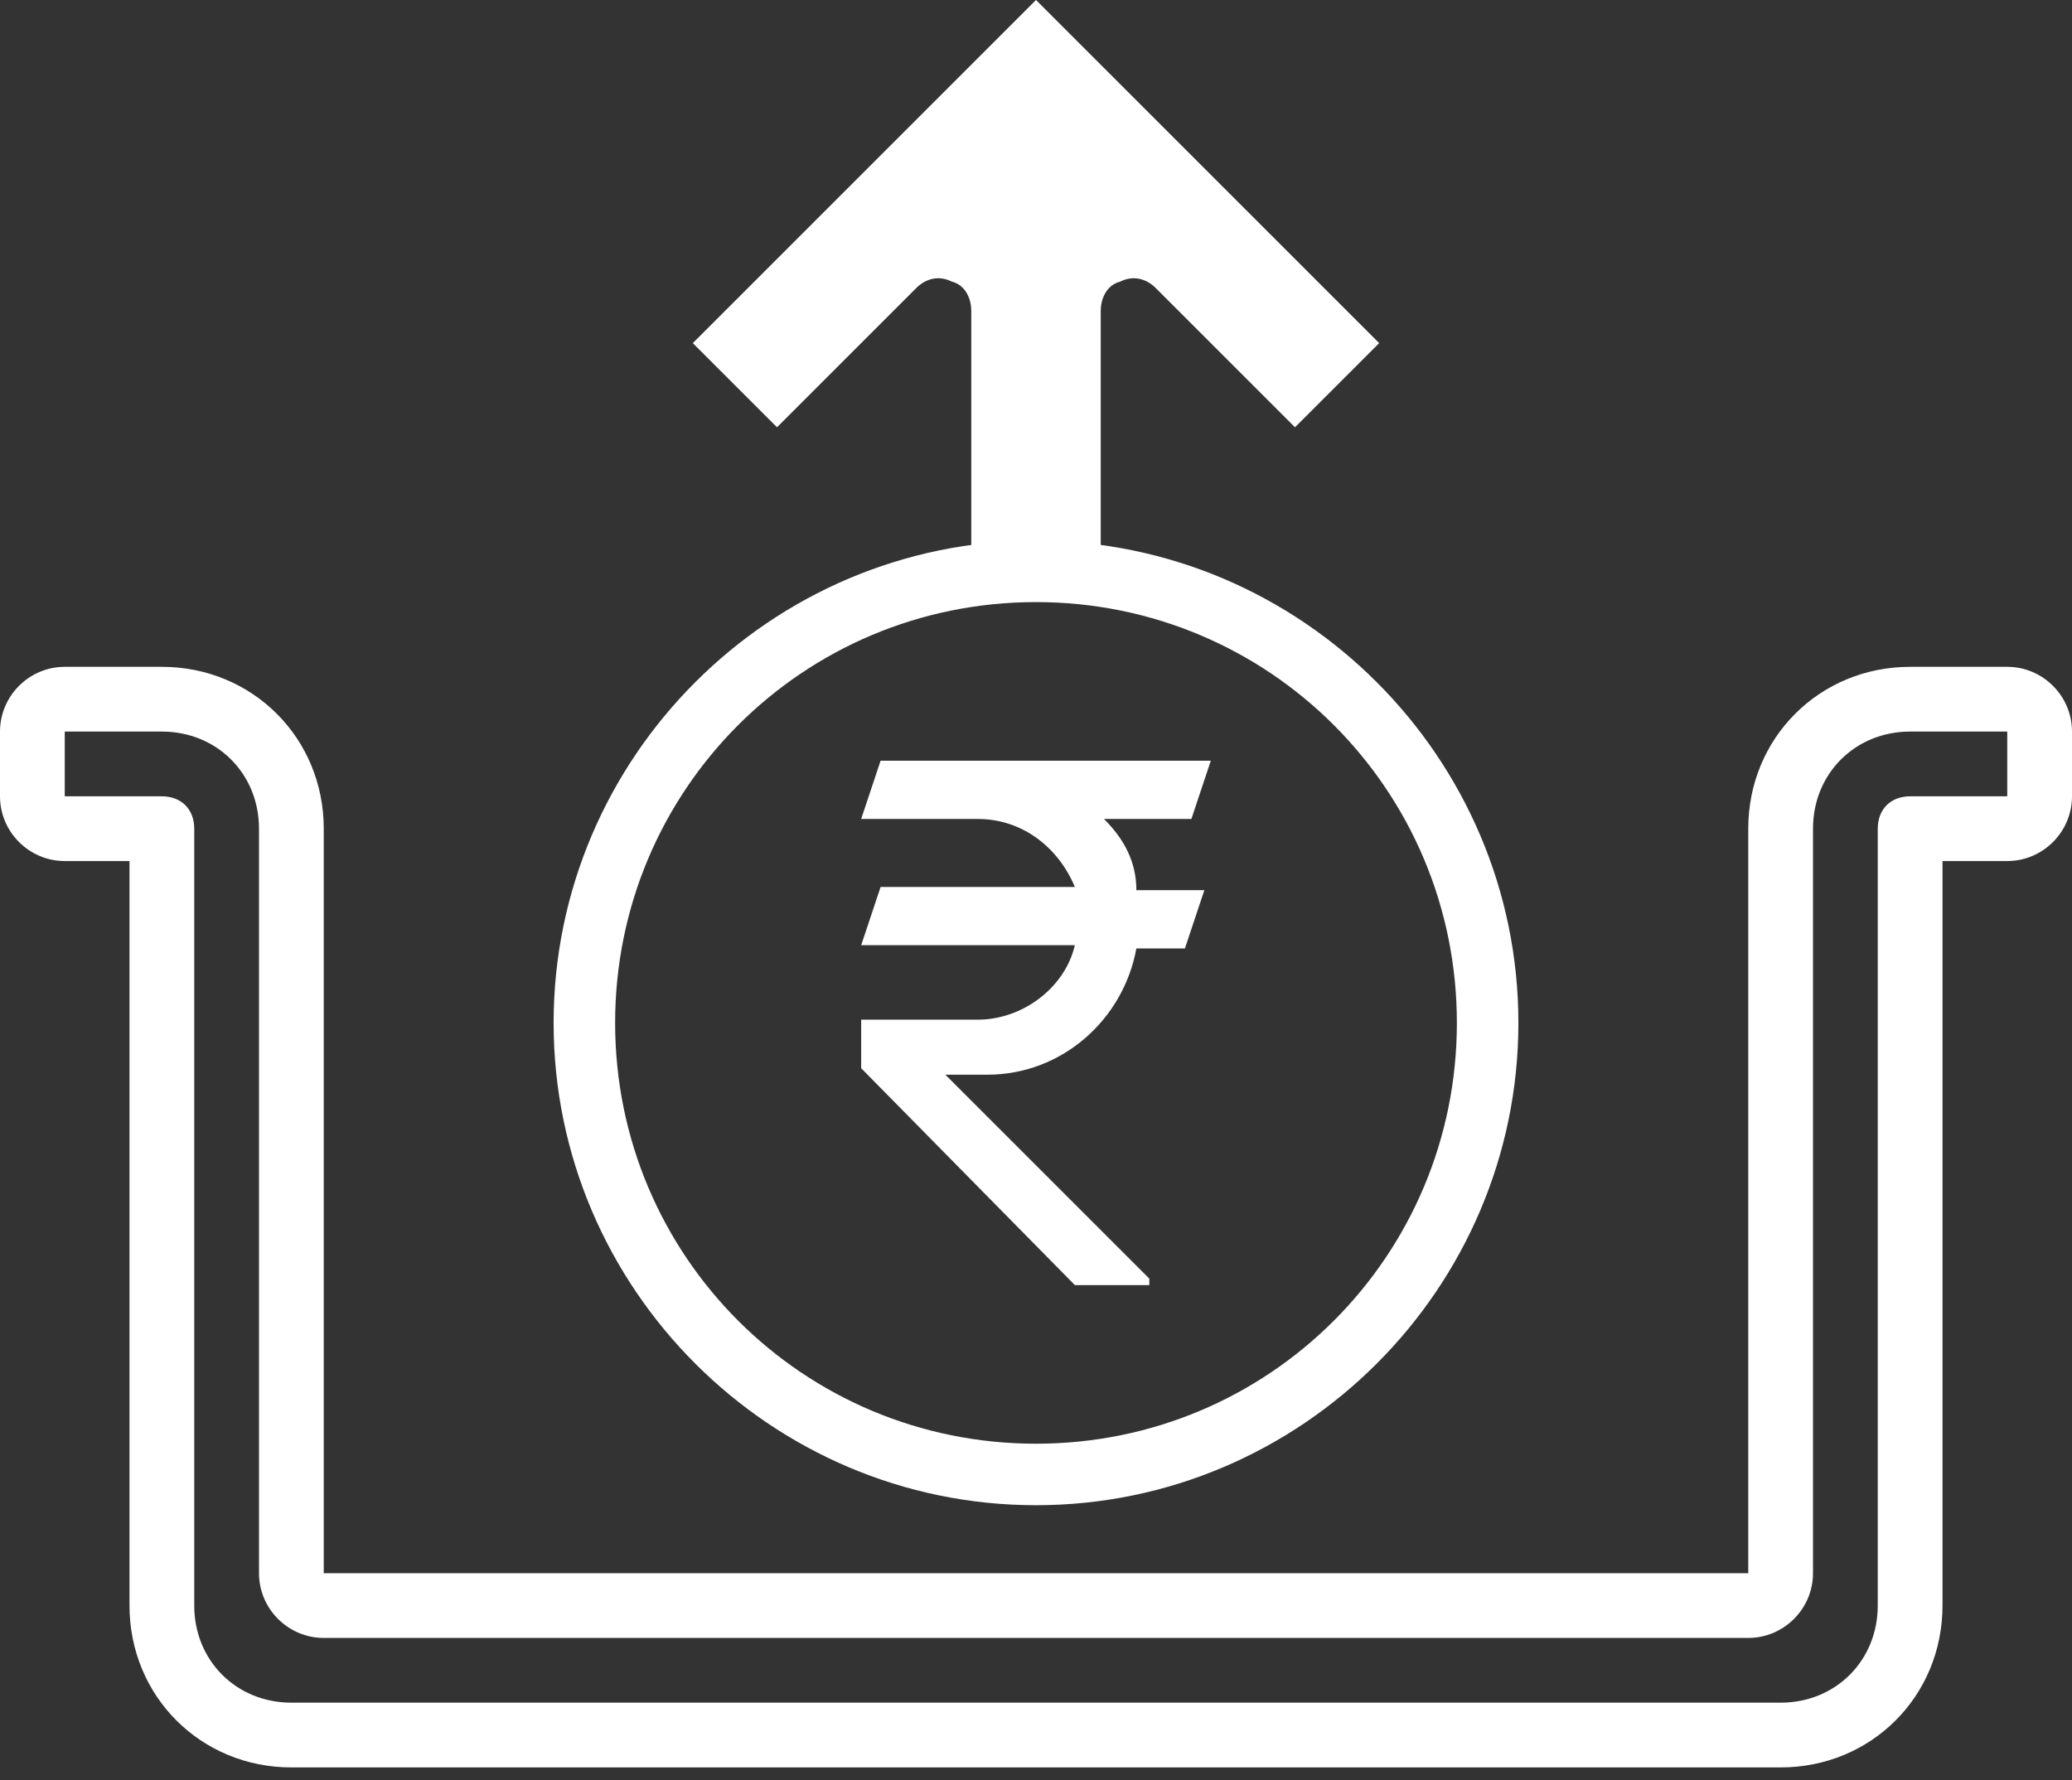
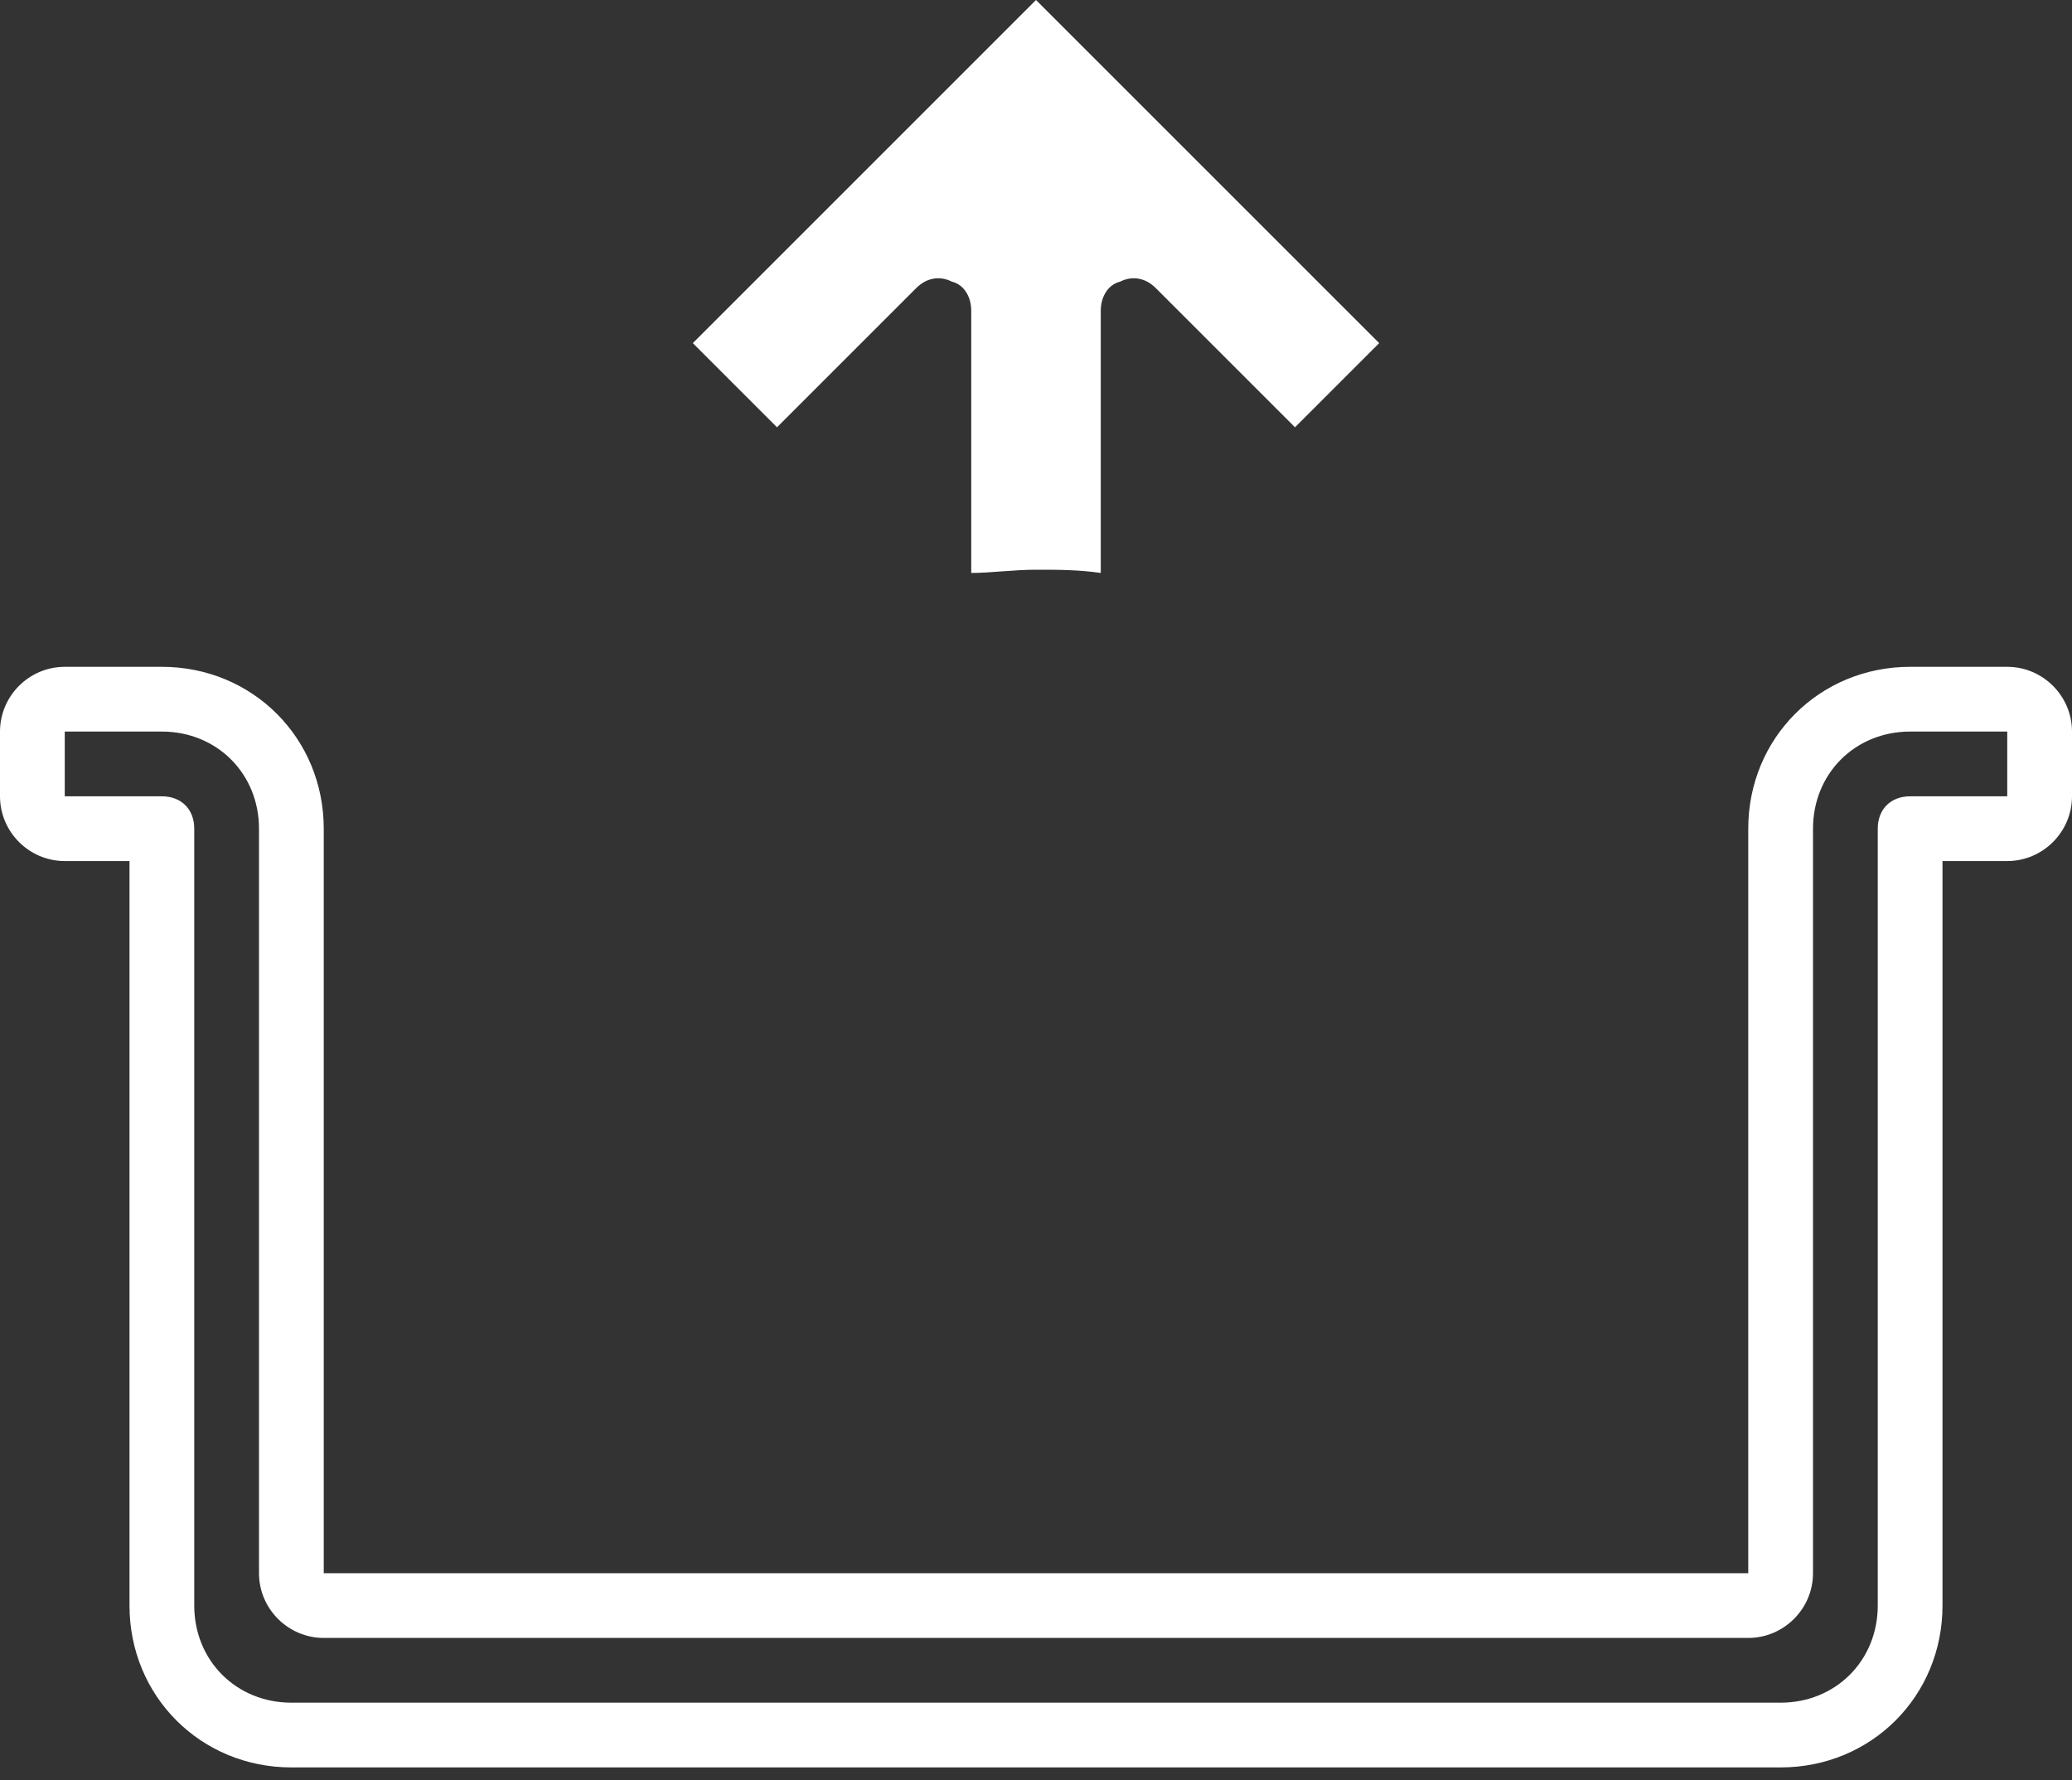
<svg xmlns="http://www.w3.org/2000/svg" width="64px" height="55px" viewBox="0 0 64 55" version="1.1">
  <rect x="0" y="0" width="64" height="55" fill="#333333" stroke="none" />
  <title>withdrawal</title>
  <desc>Created with Sketch.</desc>
  <g id="Page-1" stroke="none" stroke-width="1" fill="none" fill-rule="evenodd">
    <g id="withdrawal" fill="#FFFFFF">
      <path d="M32,0 L42.6,10.6 L40,13.2 L35.7,8.9 C35.4,8.6 35,8.5 34.6,8.7 C34.2,8.8 34,9.2 34,9.6 L34,17.7 C33.3,17.6 32.7,17.6 32,17.6 C31.3,17.6 30.6,17.7 30,17.7 L30,9.6 C30,9.2 29.8,8.8 29.4,8.7 C29,8.5 28.6,8.6 28.3,8.9 L24,13.2 L21.4,10.6 L32,0 Z M2,20.6 C0.9,20.6 0,21.5 0,22.6 L0,24.6 C0,25.7 0.9,26.6 2,26.6 L4,26.6 L4,49.6 C4,52.4 6.2,54.6 9,54.6 L55,54.6 C57.8,54.6 60,52.4 60,49.6 L60,26.6 L62,26.6 C63.1,26.6 64,25.7 64,24.6 L64,22.6 C64,21.5 63.1,20.6 62,20.6 L59,20.6 C56.2,20.6 54,22.8 54,25.6 L54,48.6 L10,48.6 L10,25.6 C10,22.8 7.8,20.6 5,20.6 L2,20.6 Z M2,22.6 L5,22.6 C6.7,22.6 8,23.9 8,25.6 L8,48.6 C8,49.7 8.9,50.6 10,50.6 L54,50.6 C55.1,50.6 56,49.7 56,48.6 L56,25.6 C56,23.9 57.3,22.6 59,22.6 L62,22.6 L62,24.6 L59,24.6 C58.4,24.6 58,25 58,25.6 L58,49.6 C58,51.3 56.7,52.6 55,52.6 L9,52.6 C7.3,52.6 6,51.3 6,49.6 L6,25.6 C6,25 5.6,24.6 5,24.6 L2,24.6 L2,22.6 Z" id="Shape" fill-rule="nonzero" />
-       <path d="M34.1,25.3 L36.8,25.3 L37.4,23.5 L27.2,23.5 L26.6,25.3 L30.2,25.3 C31.6,25.3 32.7,26.2 33.2,27.4 L27.2,27.4 L26.6,29.2 L33.2,29.2 C32.9,30.5 31.6,31.5 30.2,31.5 L26.6,31.5 L26.6,33 L33.2,39.7 L35.5,39.7 L35.5,39.5 L29.2,33.2 C29.7,33.2 30.4,33.2 30.5,33.2 C32.8,33.2 34.7,31.5 35.1,29.3 L36.6,29.3 L37.2,27.5 L35.1,27.5 C35.1,26.6 34.7,25.9 34.1,25.3 Z" id="Path" />
-       <path d="M32,18.6 C39.2,18.6 45,24.4 45,31.6 C45,38.8 39.2,44.6 32,44.6 C24.8,44.6 19,38.8 19,31.6 C19,24.4 24.8,18.6 32,18.6 Z M32,16.7 C23.8,16.7 17.1,23.4 17.1,31.6 C17.1,39.8 23.8,46.5 32,46.5 C40.2,46.5 46.9,39.8 46.9,31.6 C46.9,23.4 40.2,16.7 32,16.7 Z" id="Shape" fill-rule="nonzero" />
    </g>
  </g>
</svg>